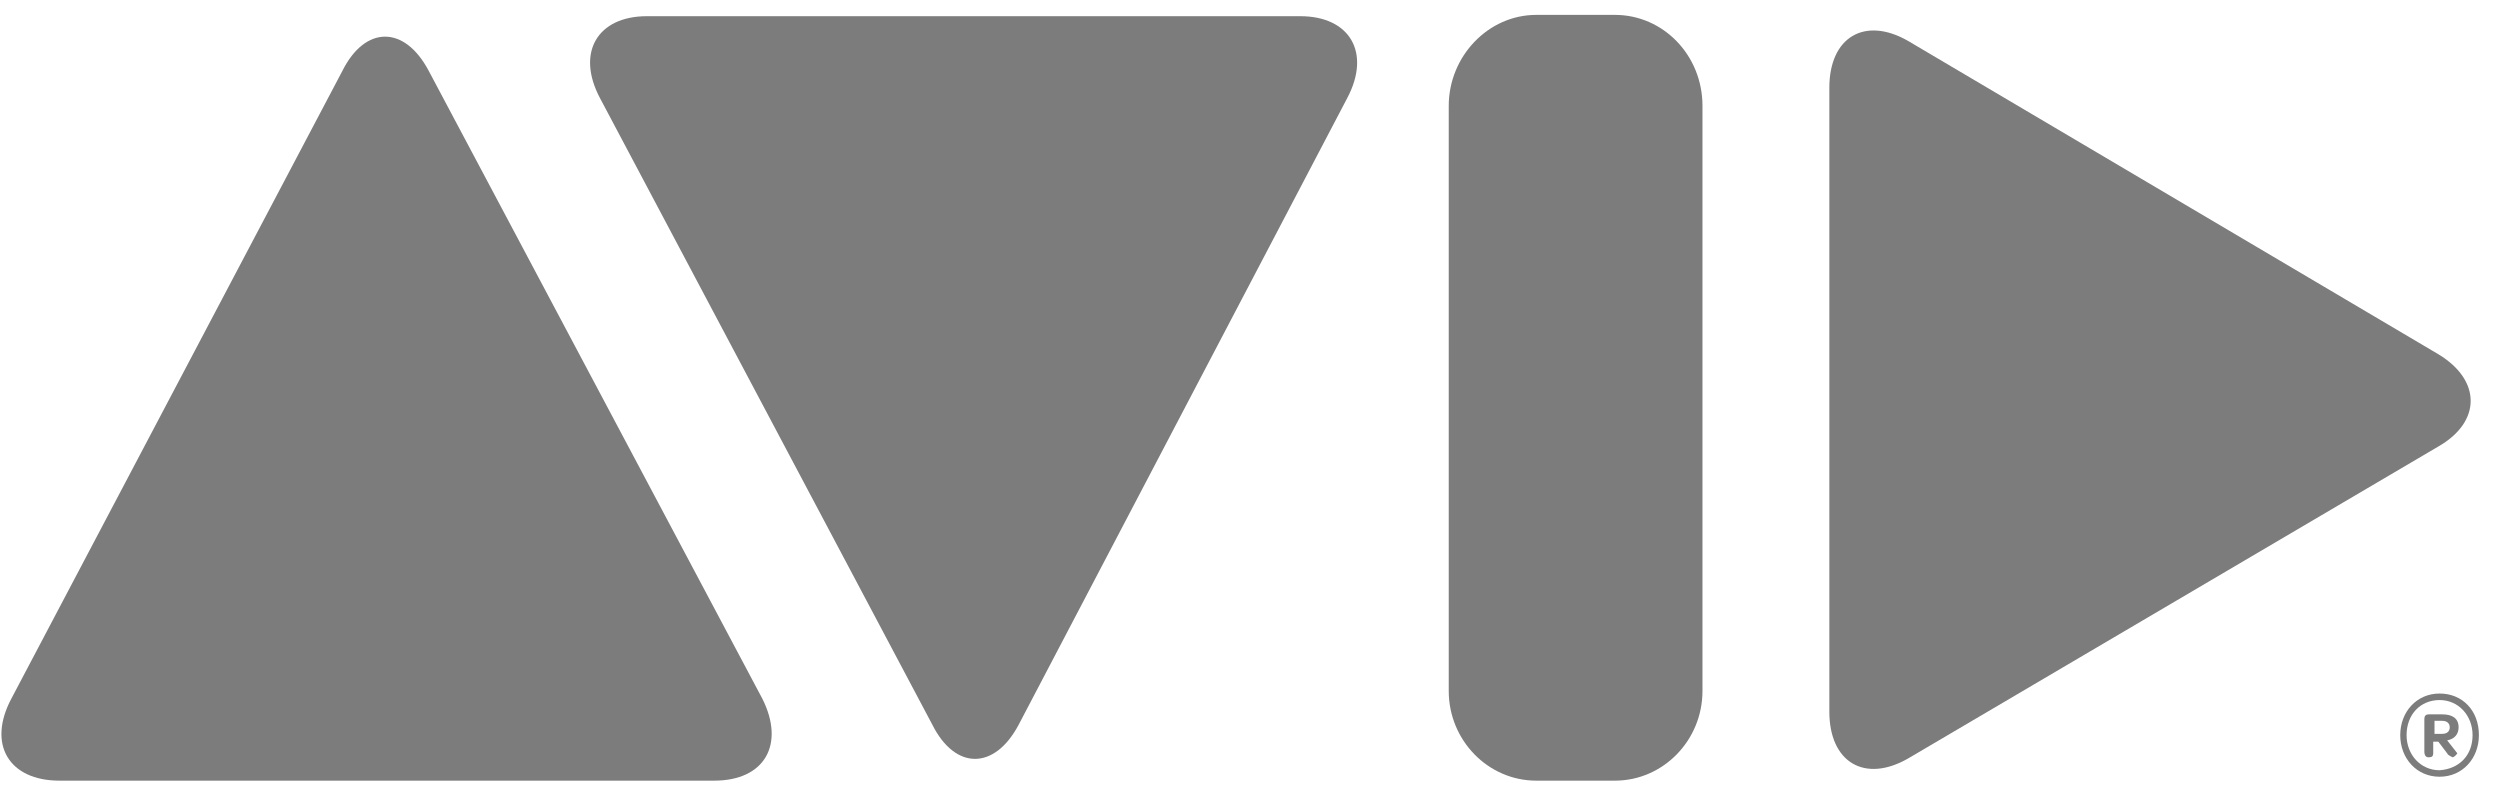
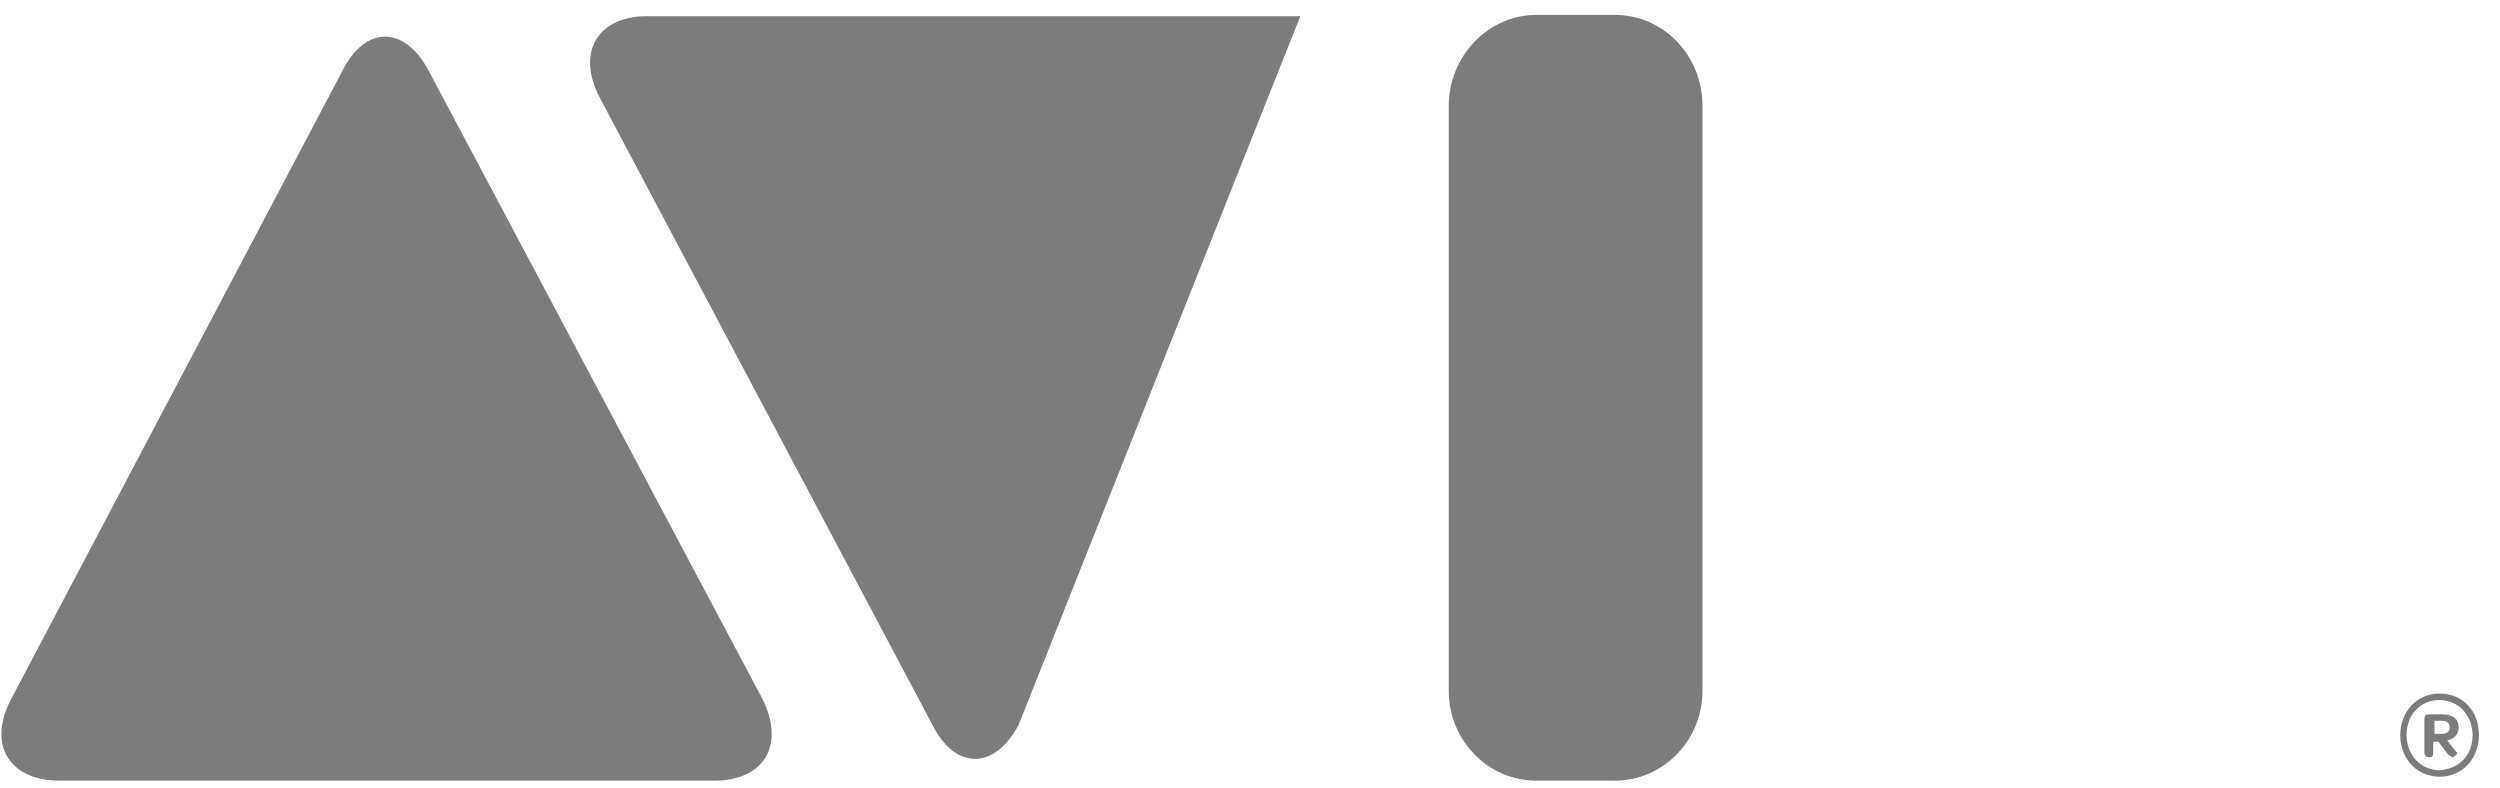
<svg xmlns="http://www.w3.org/2000/svg" width="111" height="35" viewBox="0 0 111 35" fill="none">
  <path d="M19.034 3.143C17.964 1.122 16.218 1.122 15.204 3.143L0.502 31.024C-0.569 33.044 0.389 34.661 2.642 34.661H31.709C33.962 34.661 34.863 33.044 33.849 31.024L19.034 3.143Z" fill="#7C7C7C" />
-   <path d="M45.228 32.179C44.157 34.199 42.411 34.199 41.397 32.179L26.639 4.355C25.568 2.335 26.526 0.719 28.723 0.719H57.733C59.93 0.719 60.888 2.335 59.817 4.355L45.228 32.179Z" fill="#7C7C7C" />
-   <path d="M108.261 15.727C110.177 16.881 110.177 18.729 108.261 19.825L84.715 33.679C82.8 34.776 81.223 33.853 81.223 31.601V3.893C81.223 1.642 82.8 0.718 84.715 1.815L108.261 15.727Z" fill="#7C7C7C" />
+   <path d="M45.228 32.179C44.157 34.199 42.411 34.199 41.397 32.179L26.639 4.355C25.568 2.335 26.526 0.719 28.723 0.719H57.733L45.228 32.179Z" fill="#7C7C7C" />
  <path d="M75.59 30.678C75.59 32.871 73.844 34.661 71.703 34.661H68.21C66.07 34.661 64.324 32.871 64.324 30.678V4.701C64.324 2.508 66.07 0.661 68.21 0.661H71.703C73.844 0.661 75.59 2.45 75.59 4.701V30.678Z" fill="#7C7C7C" />
  <path d="M106.571 32.64C106.571 31.601 107.303 30.793 108.317 30.793C109.331 30.793 110.063 31.544 110.063 32.64C110.063 33.679 109.331 34.487 108.317 34.487C107.303 34.487 106.571 33.679 106.571 32.64ZM109.782 32.64C109.782 31.774 109.162 31.082 108.317 31.082C107.472 31.082 106.852 31.717 106.852 32.64C106.852 33.506 107.472 34.199 108.317 34.199C109.162 34.141 109.782 33.564 109.782 32.64ZM108.655 33.448L108.261 32.929H108.035V33.448C108.035 33.564 107.979 33.622 107.866 33.622H107.81C107.697 33.622 107.641 33.506 107.641 33.391V31.948C107.641 31.774 107.697 31.717 107.866 31.717H108.43C108.88 31.717 109.162 31.89 109.162 32.294C109.162 32.583 108.993 32.813 108.655 32.871L109.106 33.448C109.106 33.448 108.993 33.622 108.88 33.622C108.824 33.564 108.711 33.564 108.655 33.448ZM108.035 32.583H108.43C108.655 32.583 108.768 32.467 108.768 32.294C108.768 32.121 108.655 32.005 108.43 32.005H108.092V32.583H108.035Z" fill="#7C7C7C" />
</svg>